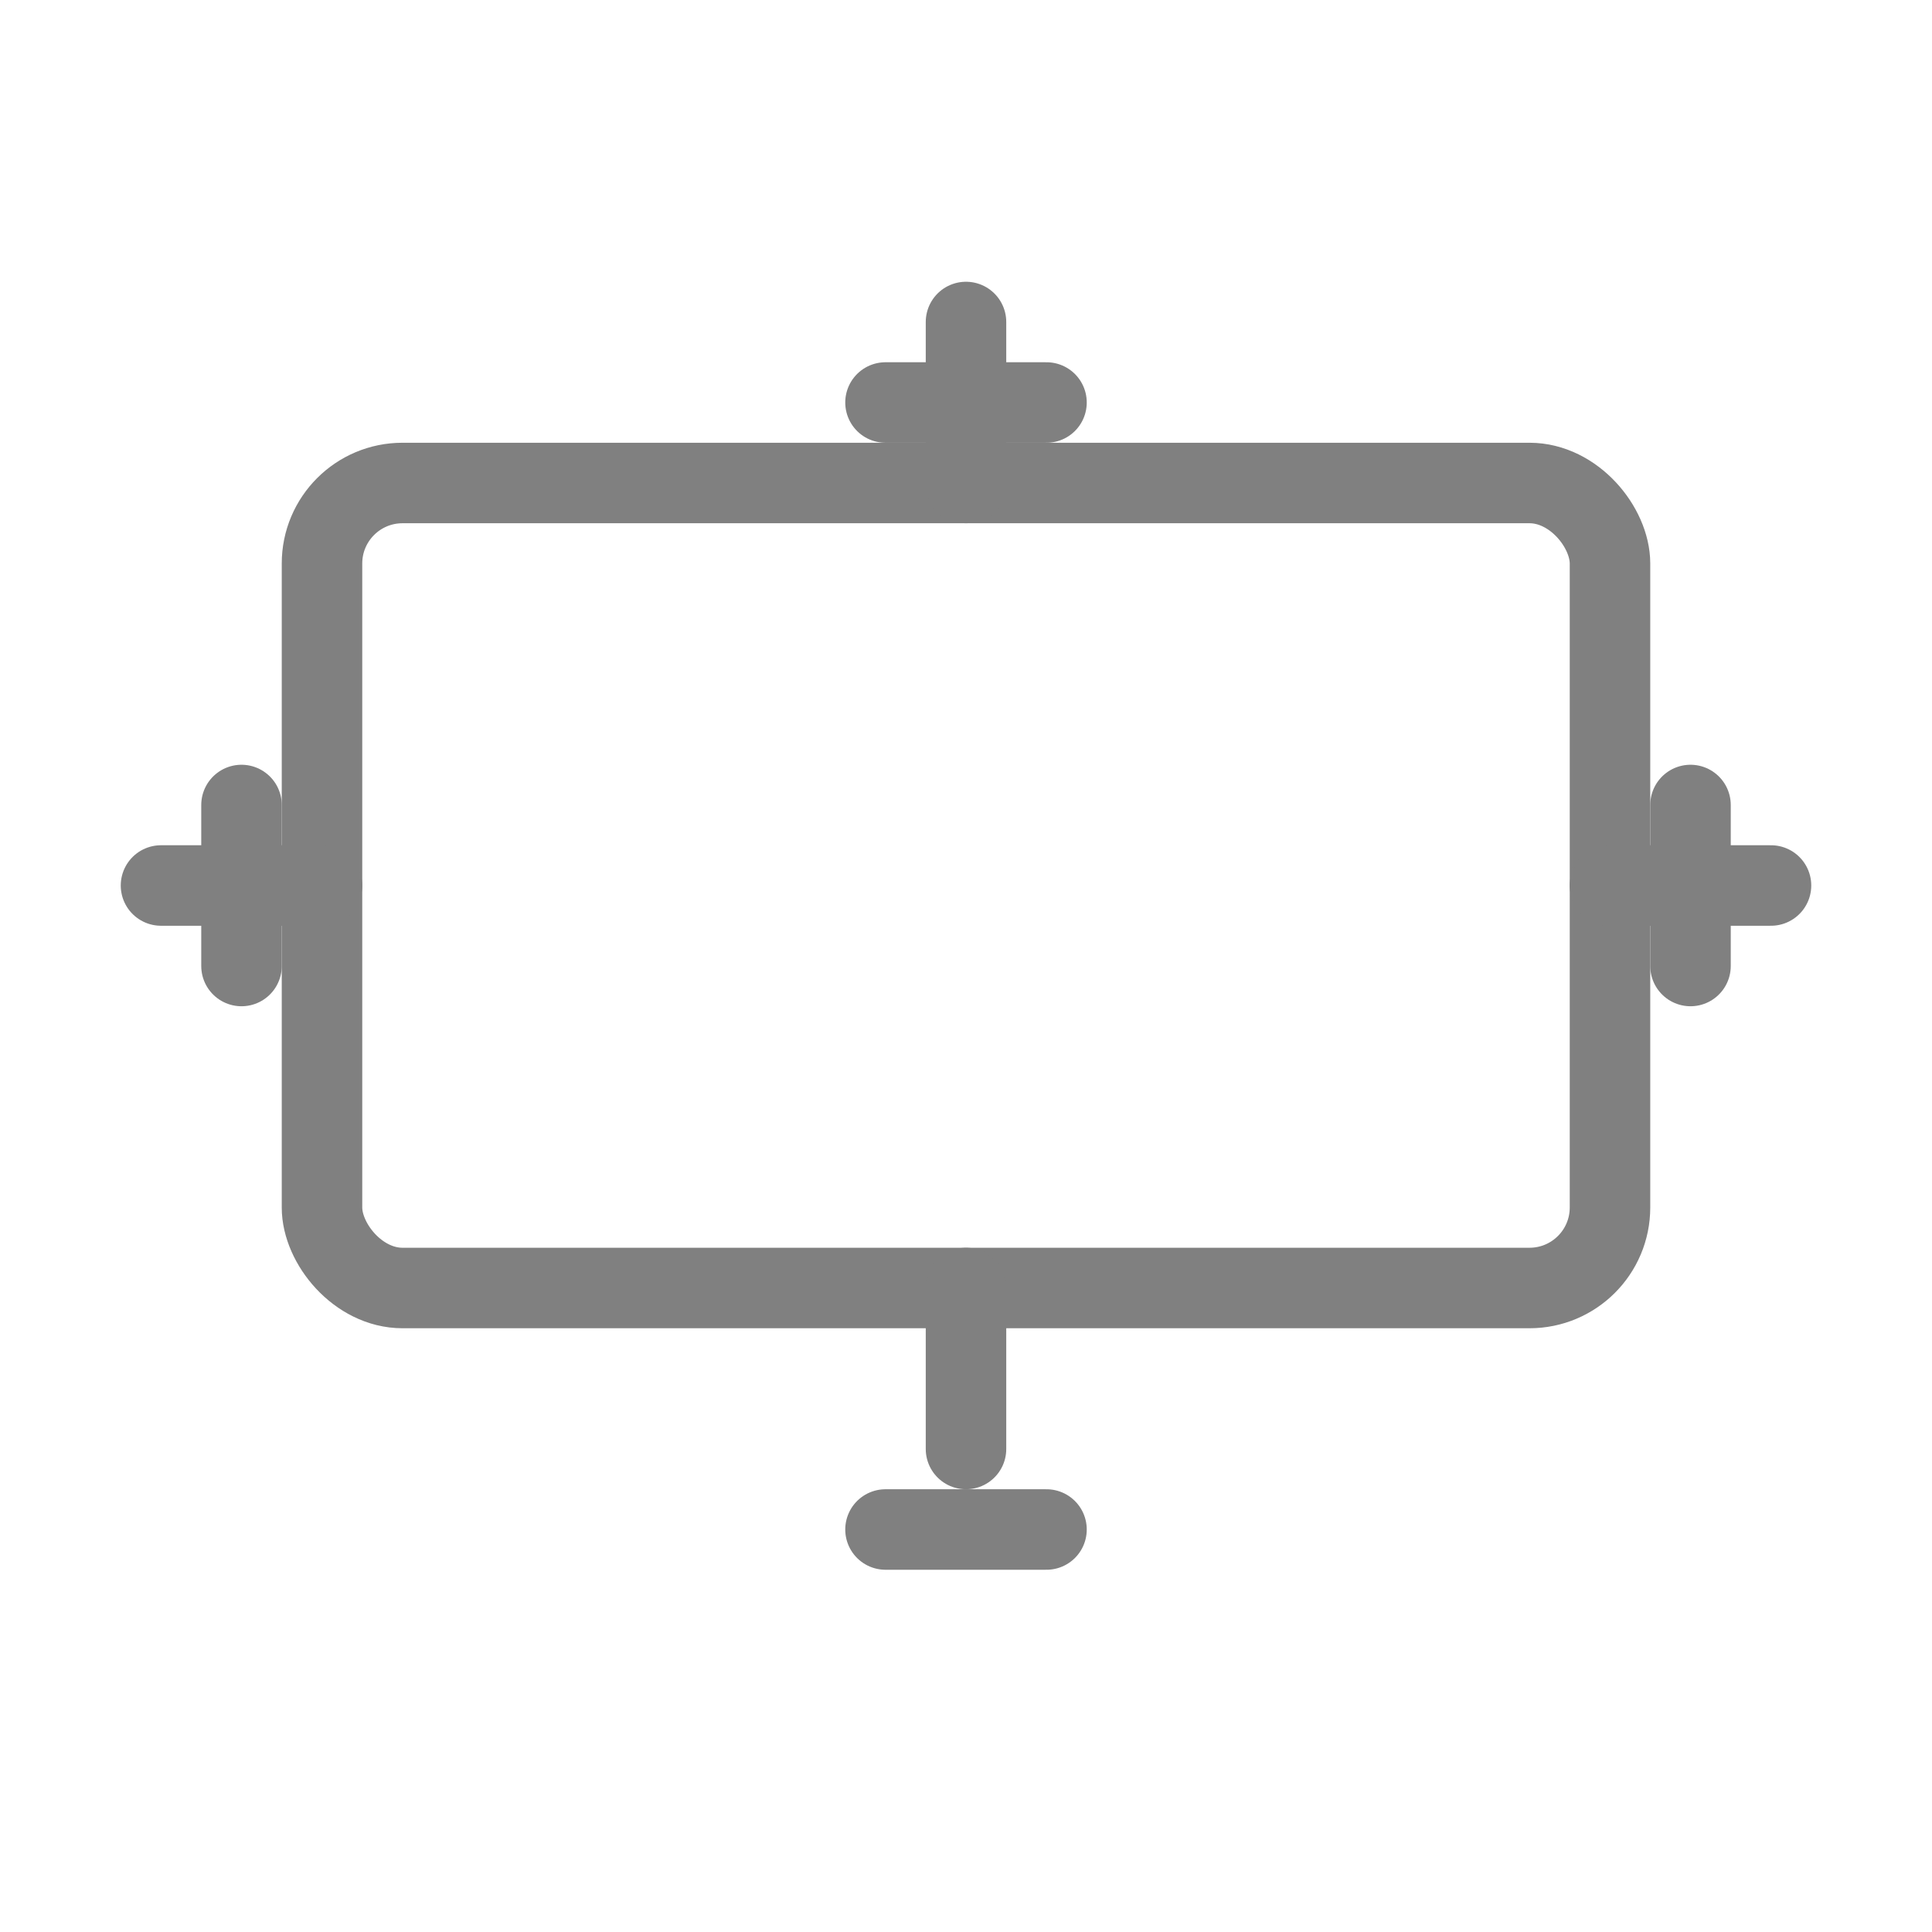
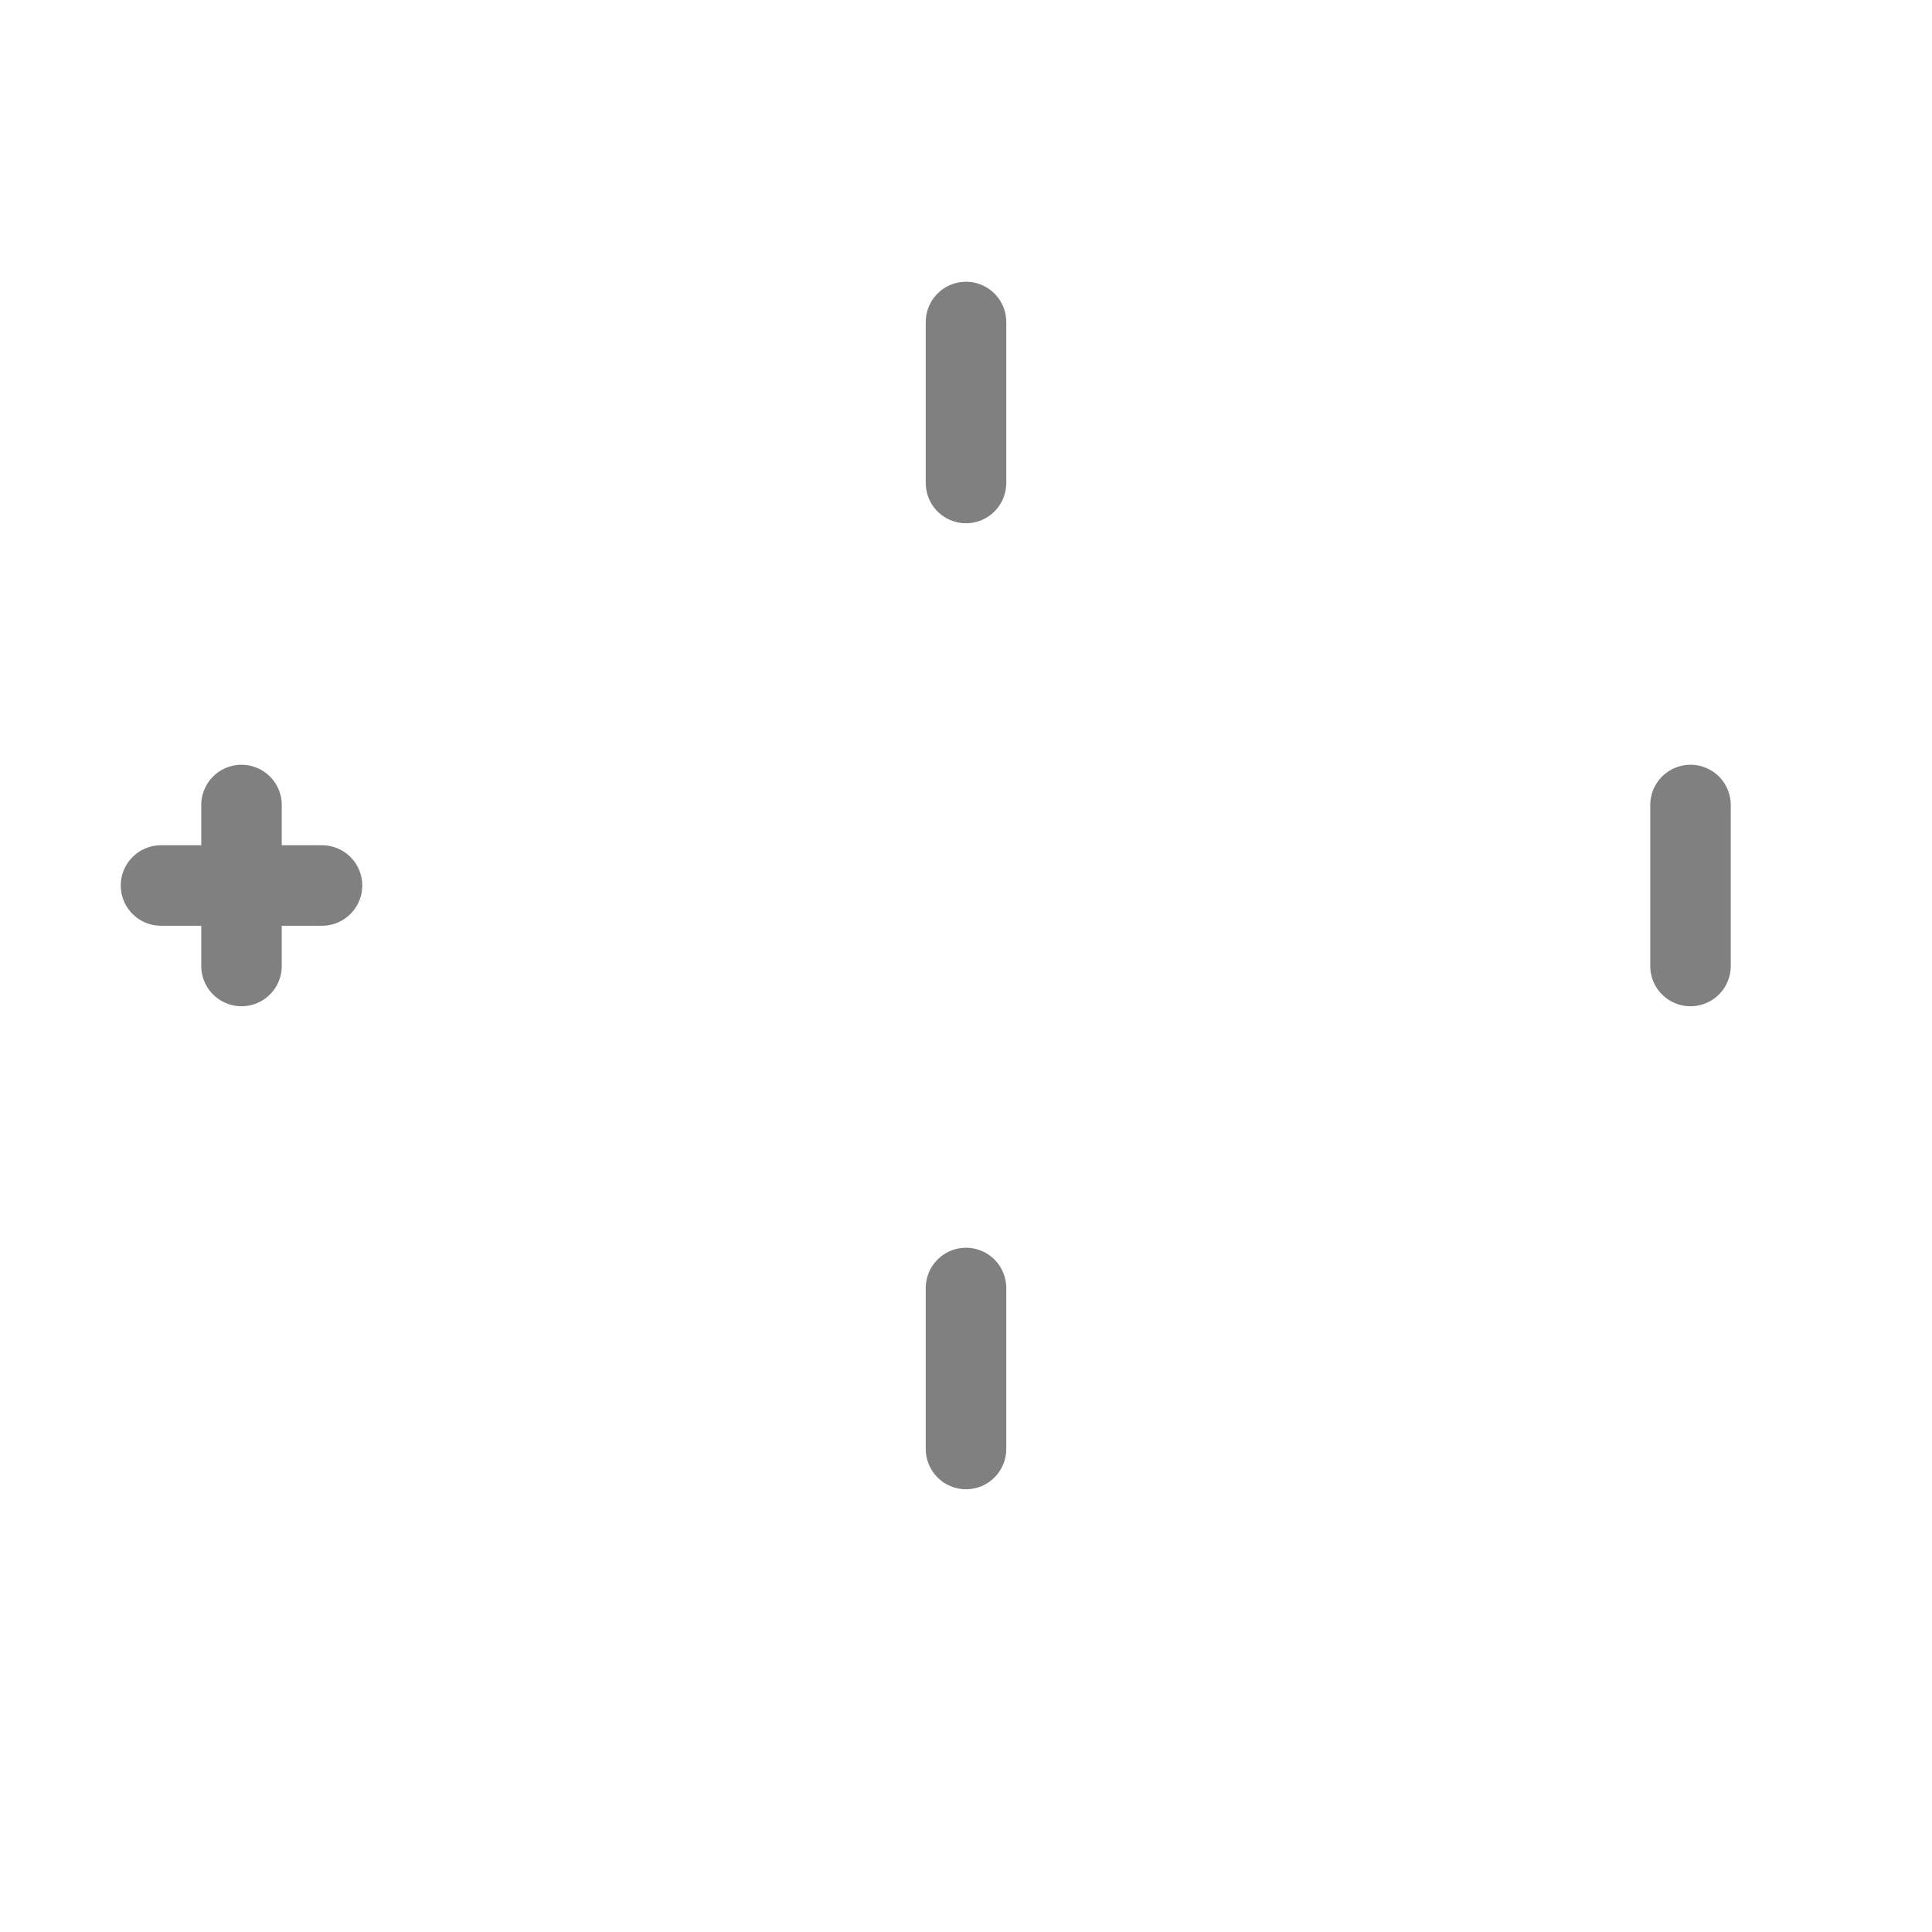
<svg xmlns="http://www.w3.org/2000/svg" viewBox="0 0 48 48" fill="none">
-   <rect x="8" y="12" width="32" height="20" rx="2" stroke="gray" stroke-width="2" stroke-linecap="round" stroke-linejoin="round" />
  <line x1="4" y1="22" x2="8" y2="22" stroke="gray" stroke-width="2" stroke-linecap="round" />
-   <line x1="40" y1="22" x2="44" y2="22" stroke="gray" stroke-width="2" stroke-linecap="round" />
  <line x1="24" y1="8" x2="24" y2="12" stroke="gray" stroke-width="2" stroke-linecap="round" />
  <line x1="24" y1="32" x2="24" y2="36" stroke="gray" stroke-width="2" stroke-linecap="round" />
  <line x1="6" y1="20" x2="6" y2="24" stroke="gray" stroke-width="2" stroke-linecap="round" />
  <line x1="42" y1="20" x2="42" y2="24" stroke="gray" stroke-width="2" stroke-linecap="round" />
-   <line x1="22" y1="10" x2="26" y2="10" stroke="gray" stroke-width="2" stroke-linecap="round" />
-   <line x1="22" y1="38" x2="26" y2="38" stroke="gray" stroke-width="2" stroke-linecap="round" />
</svg>